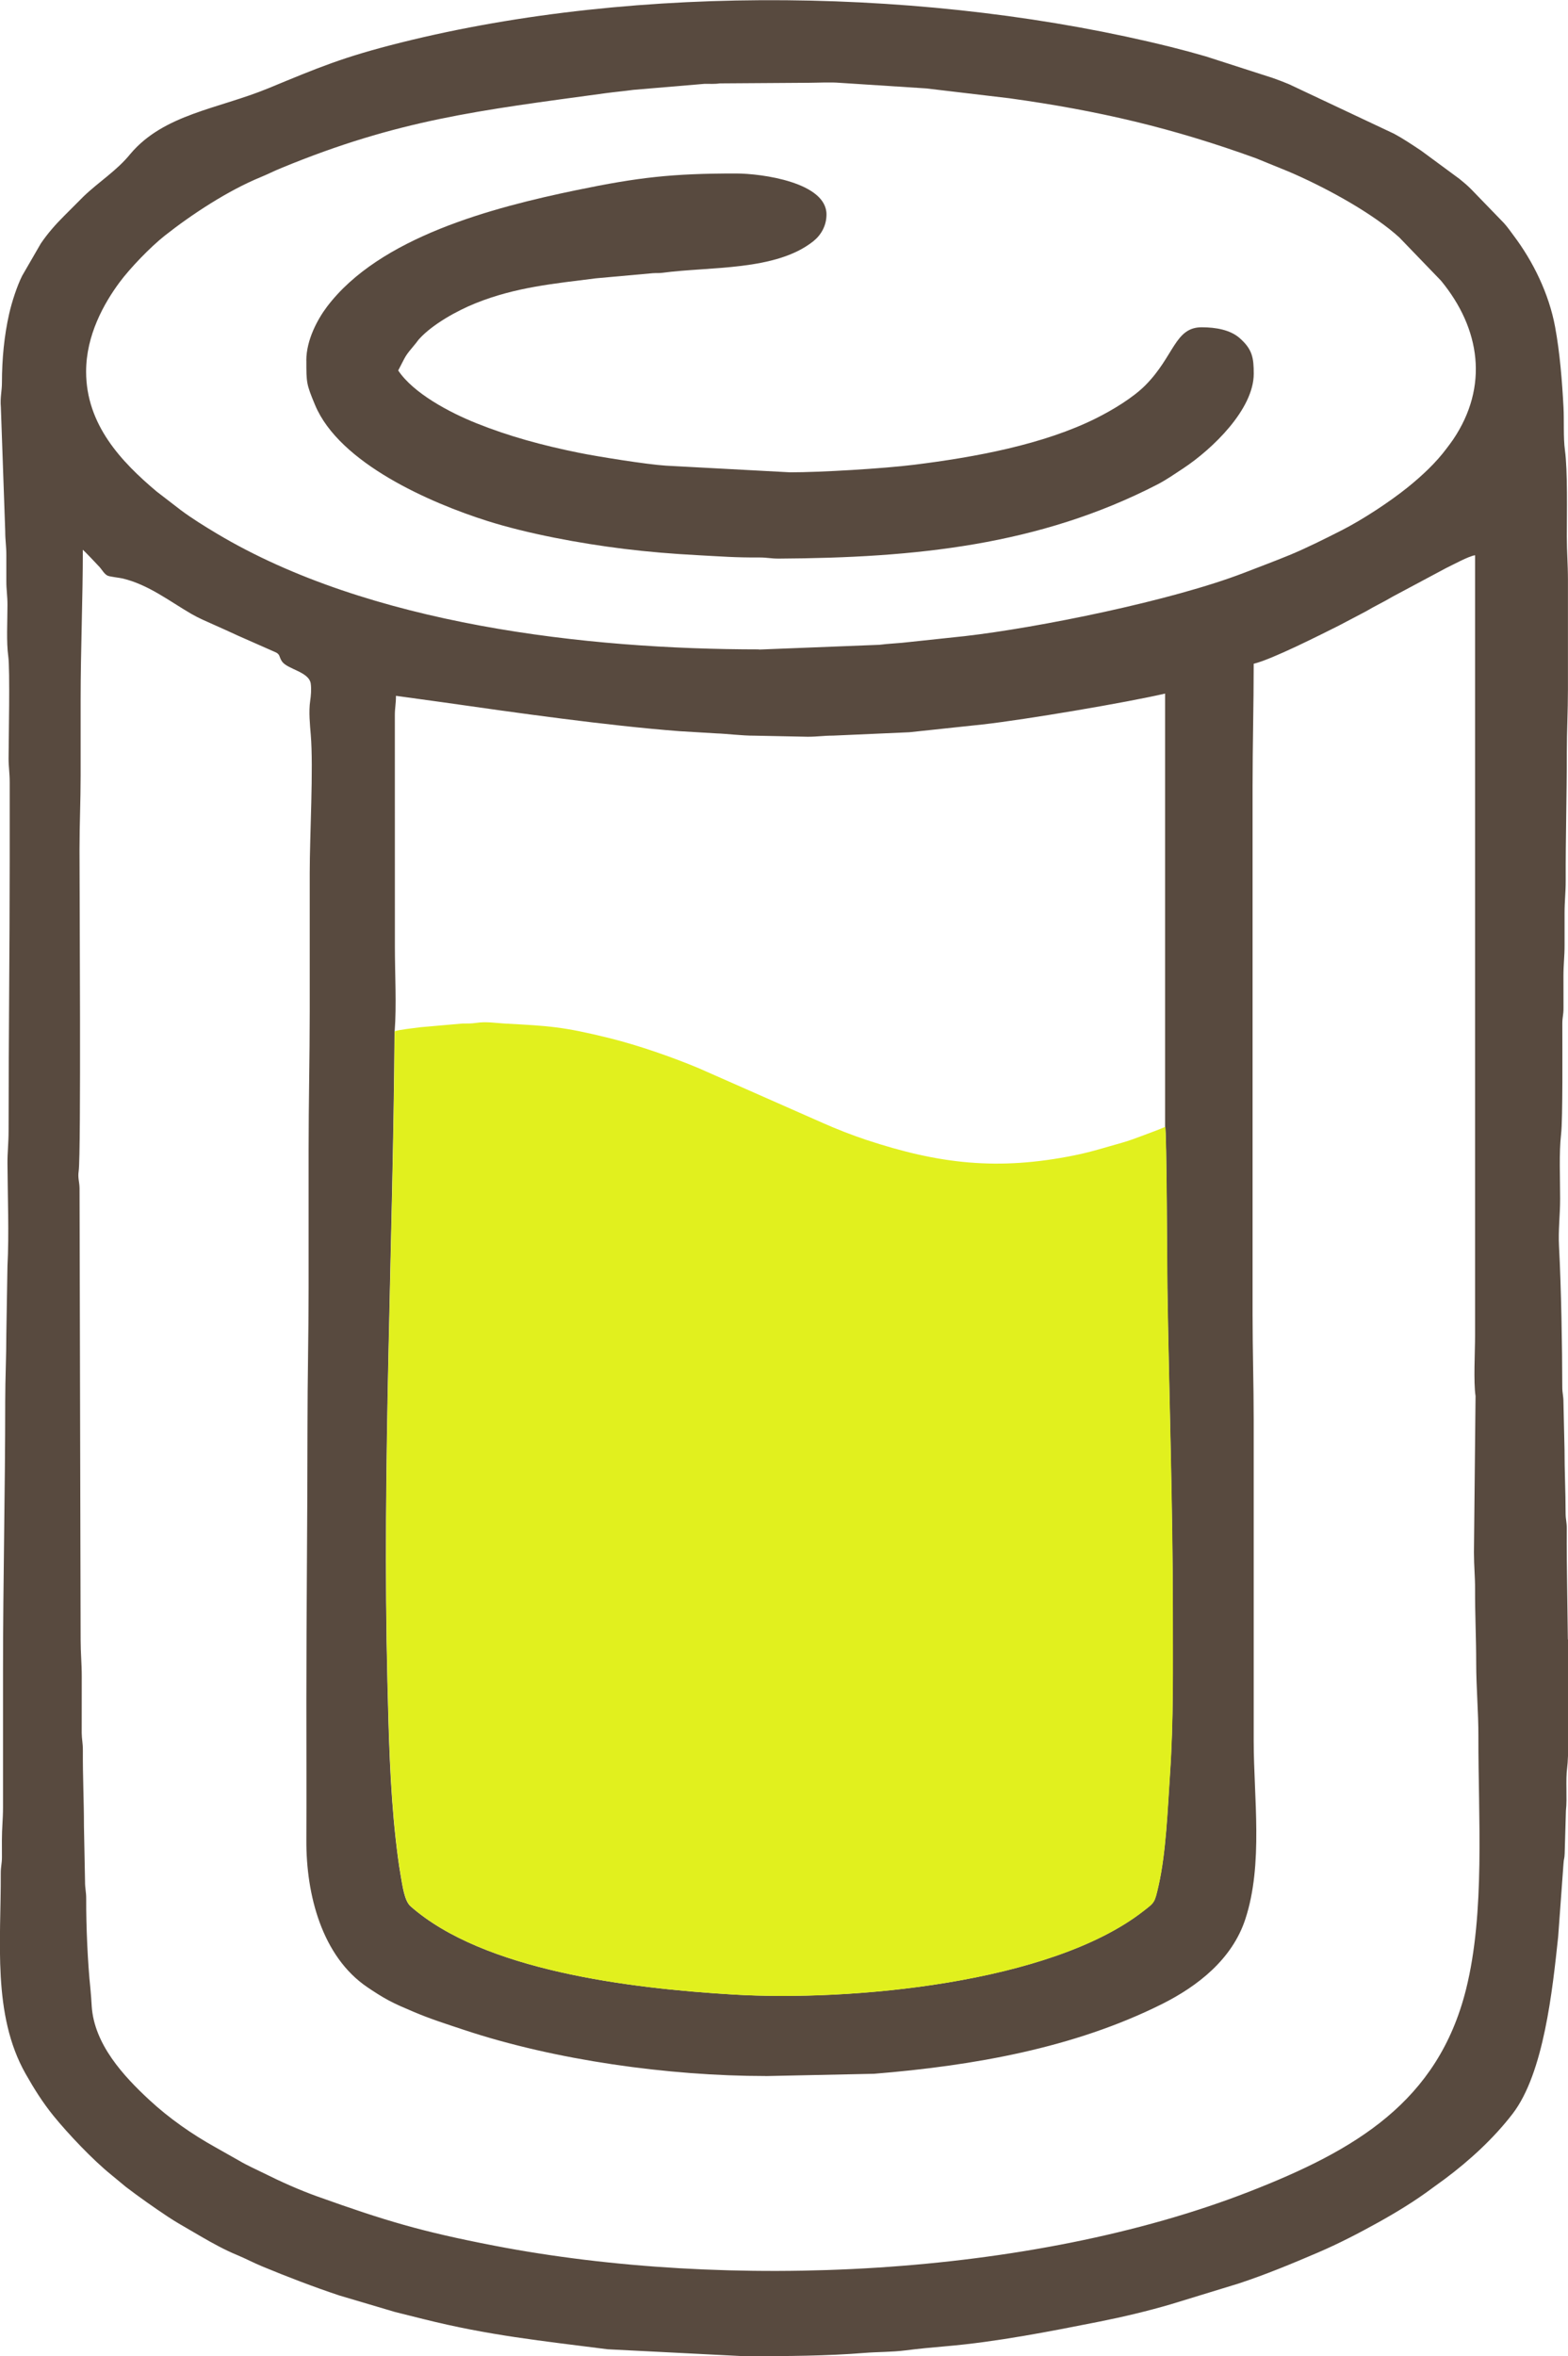
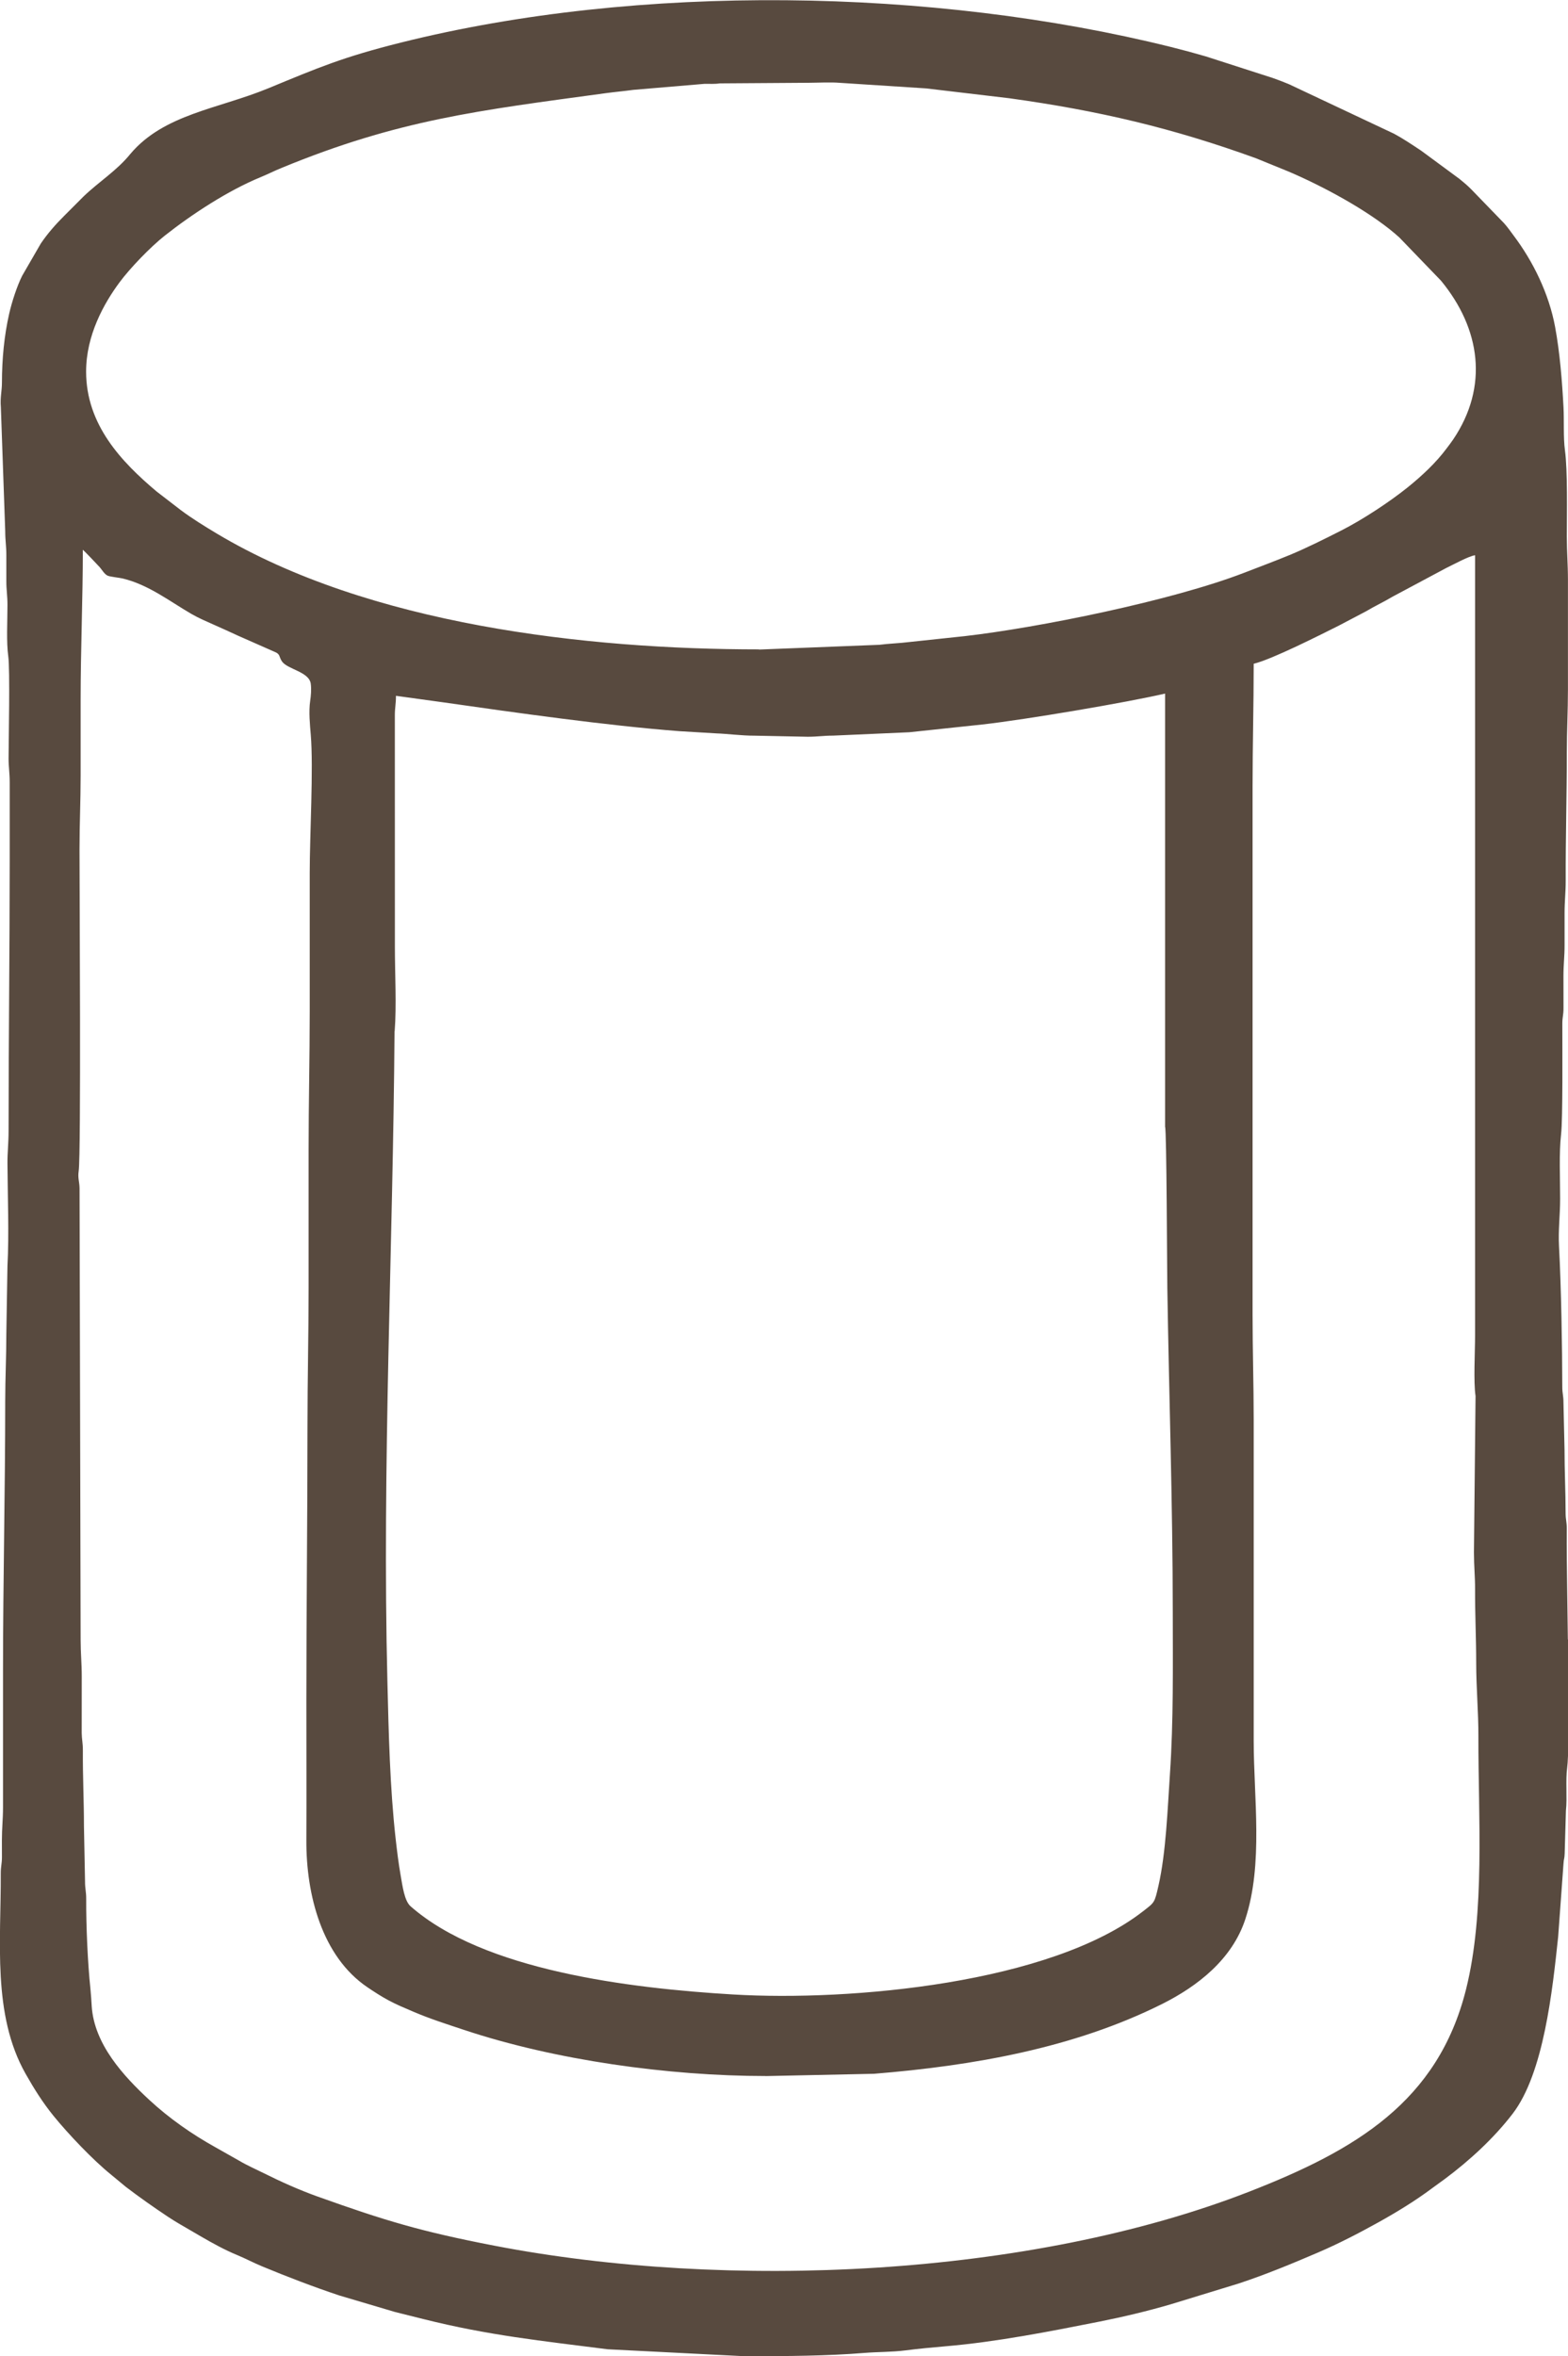
<svg xmlns="http://www.w3.org/2000/svg" xml:space="preserve" width="79.84mm" height="119.956mm" version="1.1" style="shape-rendering:geometricPrecision; text-rendering:geometricPrecision; image-rendering:optimizeQuality; fill-rule:evenodd; clip-rule:evenodd" viewBox="0 0 363.29 545.83">
  <defs>
    <style type="text/css">
   
    .fil0 {fill:#584A3F}
    .fil1 {fill:#E1F01E}
   
  </style>
  </defs>
  <g id="Слой_x0020_1">
    <g id="_2671219219104">
      <path class="fil0" d="M91.44 238.9c0.46,-5.84 0.05,-13.45 0.05,-19.49l-0.01 -53.6c-0.01,-1.81 0.26,-2.66 0.26,-4.61l10.81 1.49c16.8,2.4 37.99,5.41 54.84,6.7l8.71 0.52c2.02,0.05 5.86,0.54 8.71,0.52l12.31 0.25c2.34,0 3.79,-0.27 5.89,-0.26l17.68 -0.78 16.92 -1.8c10.08,-1.13 33.52,-5.11 42.33,-7.16l0 100.36c0.36,0.6 0.46,33.38 0.52,37.33 0.39,25.01 1.25,50.07 1.26,75.13 0.01,12.42 0.18,25.17 -0.66,37.56 -0.54,7.95 -0.9,18.08 -2.65,25.79 -0.92,4.04 -0.89,3.84 -3.56,5.92 -21.45,16.71 -67.66,20.91 -94.96,19.29 -24.13,-1.43 -57.89,-5.58 -74.76,-20.43 -1.45,-1.27 -1.87,-4.72 -2.31,-7.19 -0.5,-2.85 -0.84,-5.67 -1.17,-8.6 -1.3,-11.73 -1.6,-24.19 -1.89,-36.18 -1.25,-50.18 1.3,-100.64 1.65,-150.78zm271.85 140.87l0 27.02c-0.05,1.2 -0.11,2.12 -0.19,2.7 -0.4,2.93 0.04,7.05 -0.29,9.97l-0.29 9.97c-0.04,1.23 -0.21,1.17 -0.27,2.3l-1.24 16.97c-1.31,12.29 -3.31,31.57 -10.55,40.99 -4.36,5.68 -9.94,10.8 -15.68,15.09 -1.03,0.77 -1.92,1.37 -2.97,2.16 -3.96,2.96 -8.25,5.57 -12.55,7.96 -4.54,2.52 -9.11,4.88 -13.85,6.92 -6.07,2.6 -12.13,5.12 -18.44,7.2l-15.71 4.81c-5.28,1.55 -10.98,2.91 -16.51,4.01 -11.55,2.29 -23.8,4.7 -35.57,5.71 -2.92,0.25 -6.51,0.58 -9.31,0.95 -3.25,0.42 -6.33,0.33 -9.66,0.6 -8.51,0.69 -17.96,0.75 -26.85,0.76l-0.43 0 -0.43 0 -31.72 -1.61c-15.26,-1.95 -27.55,-3.2 -42.74,-7.01 -2.31,-0.58 -4.35,-1.09 -6.56,-1.64l-12.85 -3.81c-6.08,-2.03 -11.97,-4.29 -17.88,-6.74 -2.01,-0.83 -3.74,-1.77 -5.83,-2.64 -2.86,-1.18 -5.7,-2.75 -8.3,-4.26 -0.82,-0.48 -1.77,-1.04 -2.59,-1.51 -1.71,-0.98 -3.51,-2.02 -5.12,-3.09 -3.38,-2.25 -6.56,-4.49 -9.75,-6.92l-3.37 -2.79c-4.35,-3.51 -10.04,-9.55 -13.33,-13.59 -2.55,-3.13 -4.57,-6.36 -6.55,-9.86 -7.72,-13.68 -5.66,-30.76 -5.73,-46.34 -0.01,-1.7 0.27,-2.21 0.27,-3.83 0,-1.28 -0.01,-2.57 -0.01,-3.85 0,-2.92 0.26,-4.89 0.26,-7.69 -0.01,-10.51 0,-21.03 0,-31.54 0,-20.87 0.51,-41.57 0.51,-62.57 0,-5.27 0.26,-10.14 0.26,-15.64l0.26 -15.64c0.4,-7.45 0.04,-16.19 -0,-23.85 -0.01,-2.51 0.26,-4.64 0.26,-7.43 0,-21.22 0.26,-41.62 0.26,-62.82l0 -17.95c0,-2.26 -0.27,-3.57 -0.26,-5.64 0.02,-4.31 0.35,-20.49 -0.07,-23.52 -0.47,-3.4 -0.19,-8.02 -0.19,-11.87 0.01,-2.27 -0.27,-3.47 -0.26,-5.64 0.01,-1.97 -0.01,-3.93 0,-5.9 0.01,-2.17 -0.26,-3.37 -0.26,-5.64l-1.01 -28.73c-0.19,-2.23 0.25,-3.7 0.25,-5.62 0.01,-5.55 0.52,-10.91 1.68,-16.01 0.64,-2.82 1.85,-6.48 3.01,-8.79l4.32 -7.47c1.58,-2.33 3.43,-4.43 5.4,-6.39l4.48 -4.49c3.56,-3.43 7.75,-6 10.88,-9.89 7.8,-9.22 20.34,-10.4 31.98,-15.2 11.72,-4.84 17.2,-7.2 30.7,-10.58 55.11,-13.78 123.24,-12.71 178.42,1.03 2.81,0.7 5.39,1.4 8.07,2.18l15.51 5c1.32,0.46 2.46,0.91 3.71,1.42l24.4 11.5c2.15,1.16 4.23,2.57 6.31,3.95l8.86 6.53c0.97,0.79 1.84,1.51 2.72,2.41l7.57 7.82c0.86,0.96 1.5,1.9 2.24,2.89 4.49,5.96 8.17,13.43 9.6,21.17 1.09,5.89 1.62,12.52 1.94,18.57 0.16,2.95 -0.06,7.12 0.33,9.93 0.66,4.83 0.44,14.8 0.44,20.07 0,3.63 0.26,6.34 0.26,10l0 25.39c0,5.14 -0.26,9.43 -0.26,14.62 0,10.21 -0.29,19.58 -0.26,29.75 0.01,2.6 -0.26,4.61 -0.26,7.44 0,2.48 -0.01,4.96 0,7.44 0.01,2.54 -0.26,4.43 -0.26,7.18 0,2.48 0.01,4.96 0.01,7.44 -0,1.59 -0.27,1.99 -0.27,3.57 -0.01,5.7 0.13,21.95 -0.29,25.61 -0.5,4.44 -0.22,10.03 -0.22,14.91 0,3.89 -0.46,7.24 -0.26,11.03 0.5,9.26 0.75,23.43 0.76,32.57 0,1.59 0.27,1.99 0.27,3.57l0.25 11.03c-0,5.01 0.24,9.44 0.25,14.62 0,1.59 0.27,1.99 0.27,3.57 0,1.2 -0.01,2.4 -0.01,3.6 0,4 0.14,12.84 0.26,22.15zm-185.9 101.19l25.12 -0.53c22.94,-1.86 46.28,-5.95 66.68,-16.14 8.37,-4.18 16.3,-10.43 19.33,-19.65 4.21,-12.79 1.95,-28.2 1.95,-41.38l0 -74.36c0,-8.18 -0.26,-15.96 -0.26,-24.36l0 -122.31c0,-9.77 0.26,-18.7 0.26,-28.46 4.19,-0.98 15.65,-6.8 19.66,-8.8l6.39 -3.36c2.07,-1.24 4.04,-2.13 6.11,-3.37l12.37 -6.61c1.42,-0.68 5.46,-2.88 6.76,-2.99l0 180.77c0,3.7 -0.39,10.73 0.11,14l-0.37 36.26c0,3.12 0.27,5.63 0.26,8.46 -0.02,6.02 0.26,11.39 0.26,17.18 -0,5.59 0.53,11.44 0.51,16.92 -0.04,18.78 1.6,40.82 -2.87,58.67 -6.53,26.03 -25.65,37.24 -50.13,46.8 -50.99,19.9 -121.06,22.97 -175.02,12.55 -17.01,-3.28 -25.38,-5.82 -40.93,-11.38 -4.16,-1.49 -8.4,-3.38 -12.34,-5.35 -1.84,-0.92 -4,-1.86 -5.79,-2.93l-5.57 -3.15c-5.4,-3 -10.71,-6.71 -15.24,-10.91 -6.1,-5.64 -12.81,-12.97 -13.39,-21.74 -0.09,-1.35 -0.15,-2.6 -0.3,-4.05 -0.64,-6.04 -1.01,-14.65 -0.98,-20.81 0.01,-1.75 -0.28,-2.34 -0.27,-4.09l-0.25 -12.83c0,-5.87 -0.29,-11.33 -0.25,-17.44 0.01,-1.8 -0.25,-2.56 -0.27,-4.09l0.01 -13.09c0,-3.17 -0.26,-5.37 -0.26,-8.46l-0.25 -104.63c-0.02,-1.56 -0.44,-2.31 -0.2,-4.02 0.57,-4.02 0.19,-65.14 0.19,-74.43 0,-6 0.26,-11.15 0.26,-17.18 0,-5.9 0,-11.8 0,-17.69 0,-11.34 0.51,-23.27 0.51,-34.62 0.23,0.15 3.49,3.56 3.91,4.04 0.52,0.59 1.11,1.66 1.87,1.98 0.61,0.25 2.71,0.46 3.46,0.64 5.96,1.43 10.84,5.26 15.9,8.2 1.72,1 3.5,1.74 5.37,2.58 1.81,0.81 3.61,1.61 5.47,2.48l8.36 3.69c1.52,0.58 1.02,1.15 1.82,2.29 1.29,1.83 6.27,2.35 6.65,5.14 0.17,1.25 0.04,2.81 -0.13,3.94 -0.38,2.52 -0.05,5.66 0.13,7.85 0.65,7.82 -0.24,23.22 -0.24,32.04 0,10.68 0,21.37 0,32.05 0,10.98 -0.26,21.14 -0.26,32.05 0,10.68 0,21.37 0,32.05 0,10.86 -0.26,21.07 -0.26,32.05 0,21.56 -0.26,42.46 -0.26,63.85 0,10.68 0.05,21.37 -0,32.05 -0.06,12.58 3.59,26.91 14.15,34.06 1.63,1.1 3.12,2.07 4.91,3.04 1.91,1.03 3.58,1.69 5.63,2.58 3.86,1.66 7.73,2.89 11.88,4.27 21.02,6.99 47.3,10.67 69.84,10.67zm-1.54 -330.52c-39.9,0 -90.33,-5.7 -125.69,-26.87 -2.77,-1.66 -5.68,-3.46 -8.23,-5.36l-5.65 -4.35c-8.15,-6.86 -16.33,-15.47 -16.33,-27.77 0,-8.42 4.11,-15.78 7.76,-20.7 2.42,-3.26 7.08,-8.12 10.48,-10.81 6.3,-4.97 14.63,-10.42 22.13,-13.51 1.73,-0.71 3.18,-1.46 4.8,-2.12 27.2,-11.23 45.76,-13.35 75.2,-17.36 2.31,-0.31 4.15,-0.46 6.41,-0.77l16.55 -1.4c1.22,-0.01 2.31,0.08 3.49,-0.1l20.62 -0.14c2.18,-0.01 5.07,-0.17 7.17,0.01l20 1.29 19.26 2.28c20.81,2.88 37.86,6.91 57.14,13.89l7.65 3.12c7.73,3.3 18.12,8.85 24.61,14.37 0.43,0.36 0.49,0.47 0.96,0.84l9.69 10.05c9.17,11.14 11.08,24.52 2.82,36.78 -0.53,0.78 -0.95,1.31 -1.52,2.07 -2.45,3.3 -5.69,6.33 -8.97,8.98 -4.15,3.35 -10.49,7.53 -15.38,10.01 -3.8,1.93 -8.33,4.2 -12.17,5.77 -3.46,1.42 -6.74,2.64 -10.33,4.03 -16.92,6.54 -47.92,12.77 -64.79,14.7l-12.98 1.38c-1.98,0.26 -4.83,0.36 -6.81,0.63l-27.88 1.1z" />
-       <path class="fil1" d="M91.44 238.9c-0.35,50.14 -2.9,100.61 -1.65,150.78 0.3,11.99 0.59,24.44 1.89,36.18 0.32,2.93 0.67,5.76 1.17,8.6 0.43,2.47 0.86,5.92 2.31,7.19 16.86,14.85 50.63,19 74.76,20.43 27.29,1.62 73.5,-2.58 94.96,-19.29 2.67,-2.08 2.64,-1.88 3.56,-5.92 1.75,-7.71 2.11,-17.84 2.65,-25.79 0.84,-12.4 0.66,-25.14 0.66,-37.56 -0.01,-25.06 -0.88,-50.12 -1.26,-75.13 -0.06,-3.96 -0.16,-36.73 -0.52,-37.33 -1.56,0.67 -3.35,1.33 -4.91,1.91 -1.69,0.63 -3.5,1.32 -5.15,1.78 -3.73,1.03 -6.93,2.09 -10.95,2.9 -17.77,3.6 -31.42,2 -48.26,-3.58 -3.34,-1.11 -6.9,-2.51 -9.97,-3.87l-28.82 -12.72c-6.19,-2.6 -14.2,-5.37 -20.71,-6.98 -10.84,-2.68 -13.97,-2.82 -24.31,-3.38 -1.95,-0.11 -4.22,-0.5 -6.56,-0.15 -1.13,0.17 -1.96,0.15 -3.19,0.15l-9.66 0.85c-1.1,0.15 -5.2,0.59 -6.03,0.95z" />
-       <path class="fil0" d="M70.98 83.51c0,5.14 -0.01,5.45 2.01,10.3 5.66,13.58 26.85,22.73 39.82,26.85 9.48,3.01 21.65,5.25 31.72,6.49 5.68,0.7 11.24,1.16 17.48,1.49 5.34,0.28 8.2,0.54 13.85,0.51 1.91,-0.01 2.7,0.27 4.61,0.26 31.58,-0.18 60.29,-3.05 87.7,-17.18 2.05,-1.06 4.04,-2.45 6,-3.74 6.72,-4.45 16.31,-13.66 16.31,-21.9 0,-3.66 -0.3,-5.67 -3.27,-8.27 -2.15,-1.89 -5.48,-2.5 -8.79,-2.5 -6.22,0 -6.35,6.66 -13.01,13.4 -2.93,2.96 -7.69,5.79 -11.35,7.63 -12.26,6.15 -28.19,9.07 -42.26,10.82 -7.06,0.88 -21.61,1.76 -28.77,1.75l-28.72 -1.54c-4.42,-0.27 -15.96,-2.13 -20.11,-2.97 -8.67,-1.75 -16.32,-3.86 -23.7,-6.81 -6.39,-2.55 -14.7,-6.98 -18.24,-12.27 1.89,-3.57 1.33,-3.03 4.02,-6.23 0.43,-0.51 0.44,-0.63 0.91,-1.14 3.07,-3.35 8.66,-6.47 13.05,-8.23 9.27,-3.72 18.16,-4.52 27.84,-5.75l13.17 -1.19c0.78,-0.06 1.43,0.02 2.22,-0.09 11.03,-1.48 26.29,-0.38 34.98,-7.32 1.76,-1.41 3.04,-3.57 3.04,-6.2 0,-7.4 -14.89,-9.49 -21.03,-9.49 -14.66,0 -22.47,0.87 -36.91,3.86 -19.4,4.02 -45.61,10.86 -57.82,27.05 -2.13,2.83 -4.76,7.63 -4.76,12.42z" />
    </g>
  </g>
</svg>